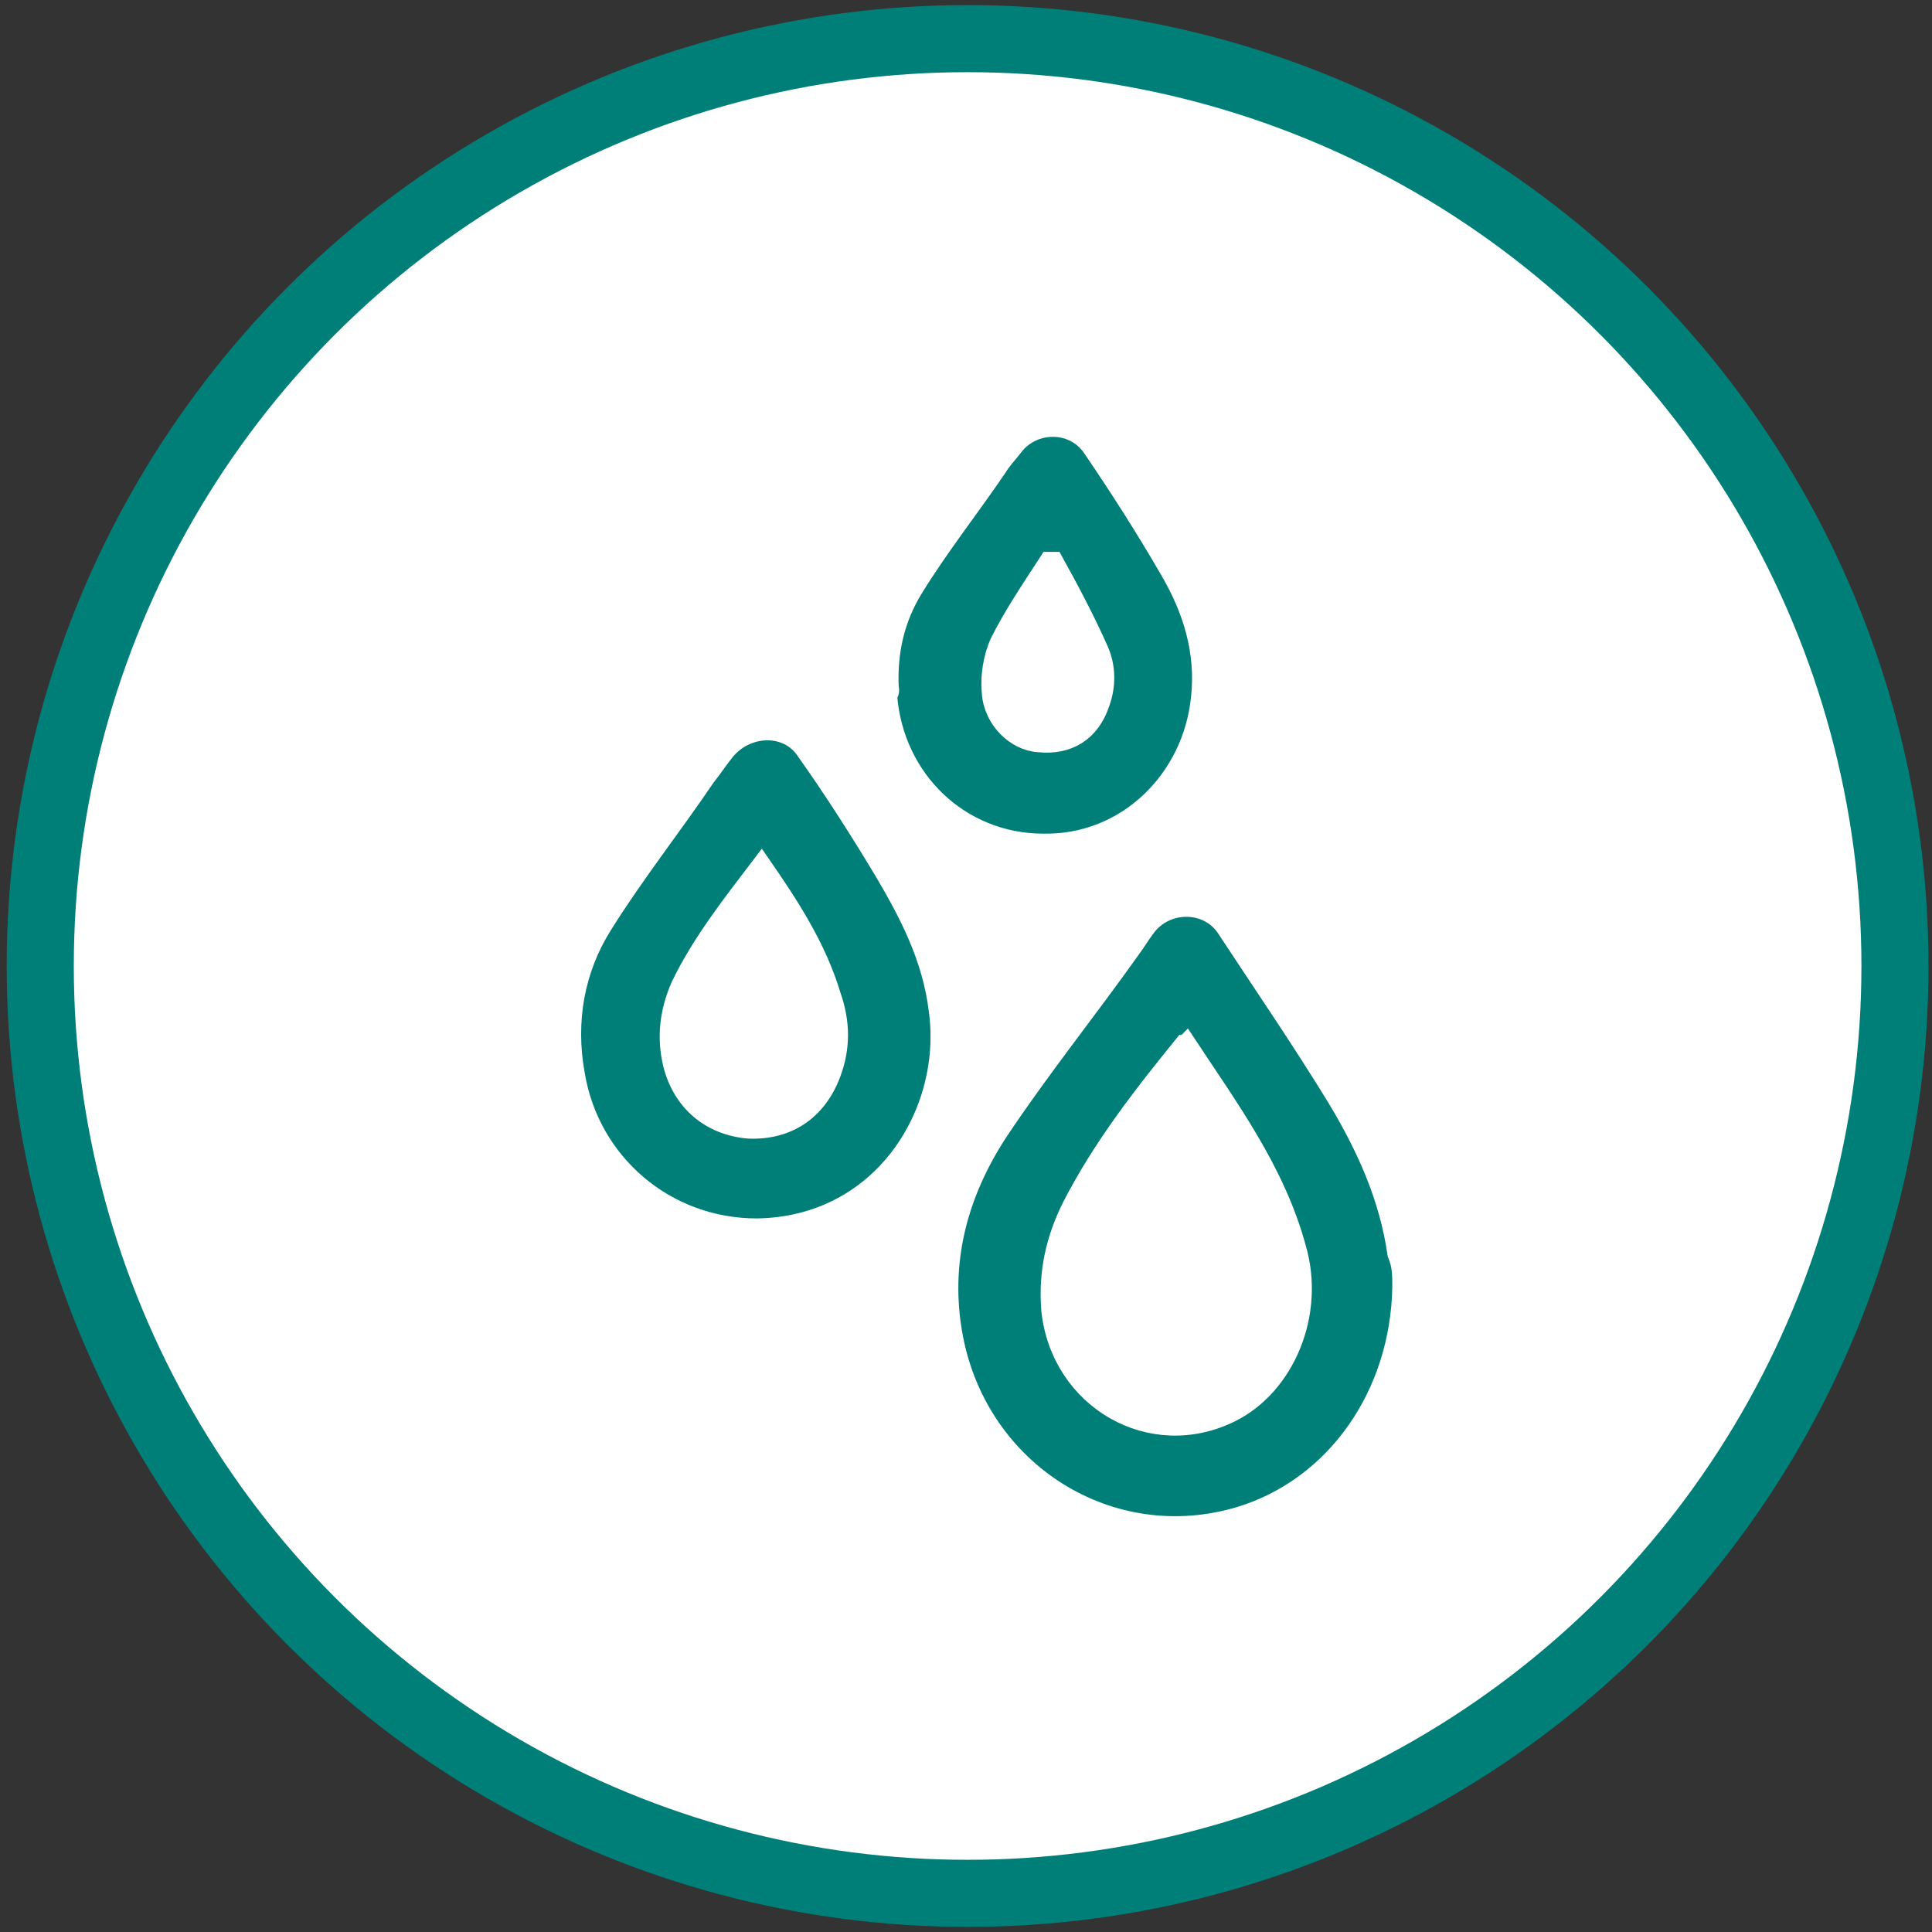
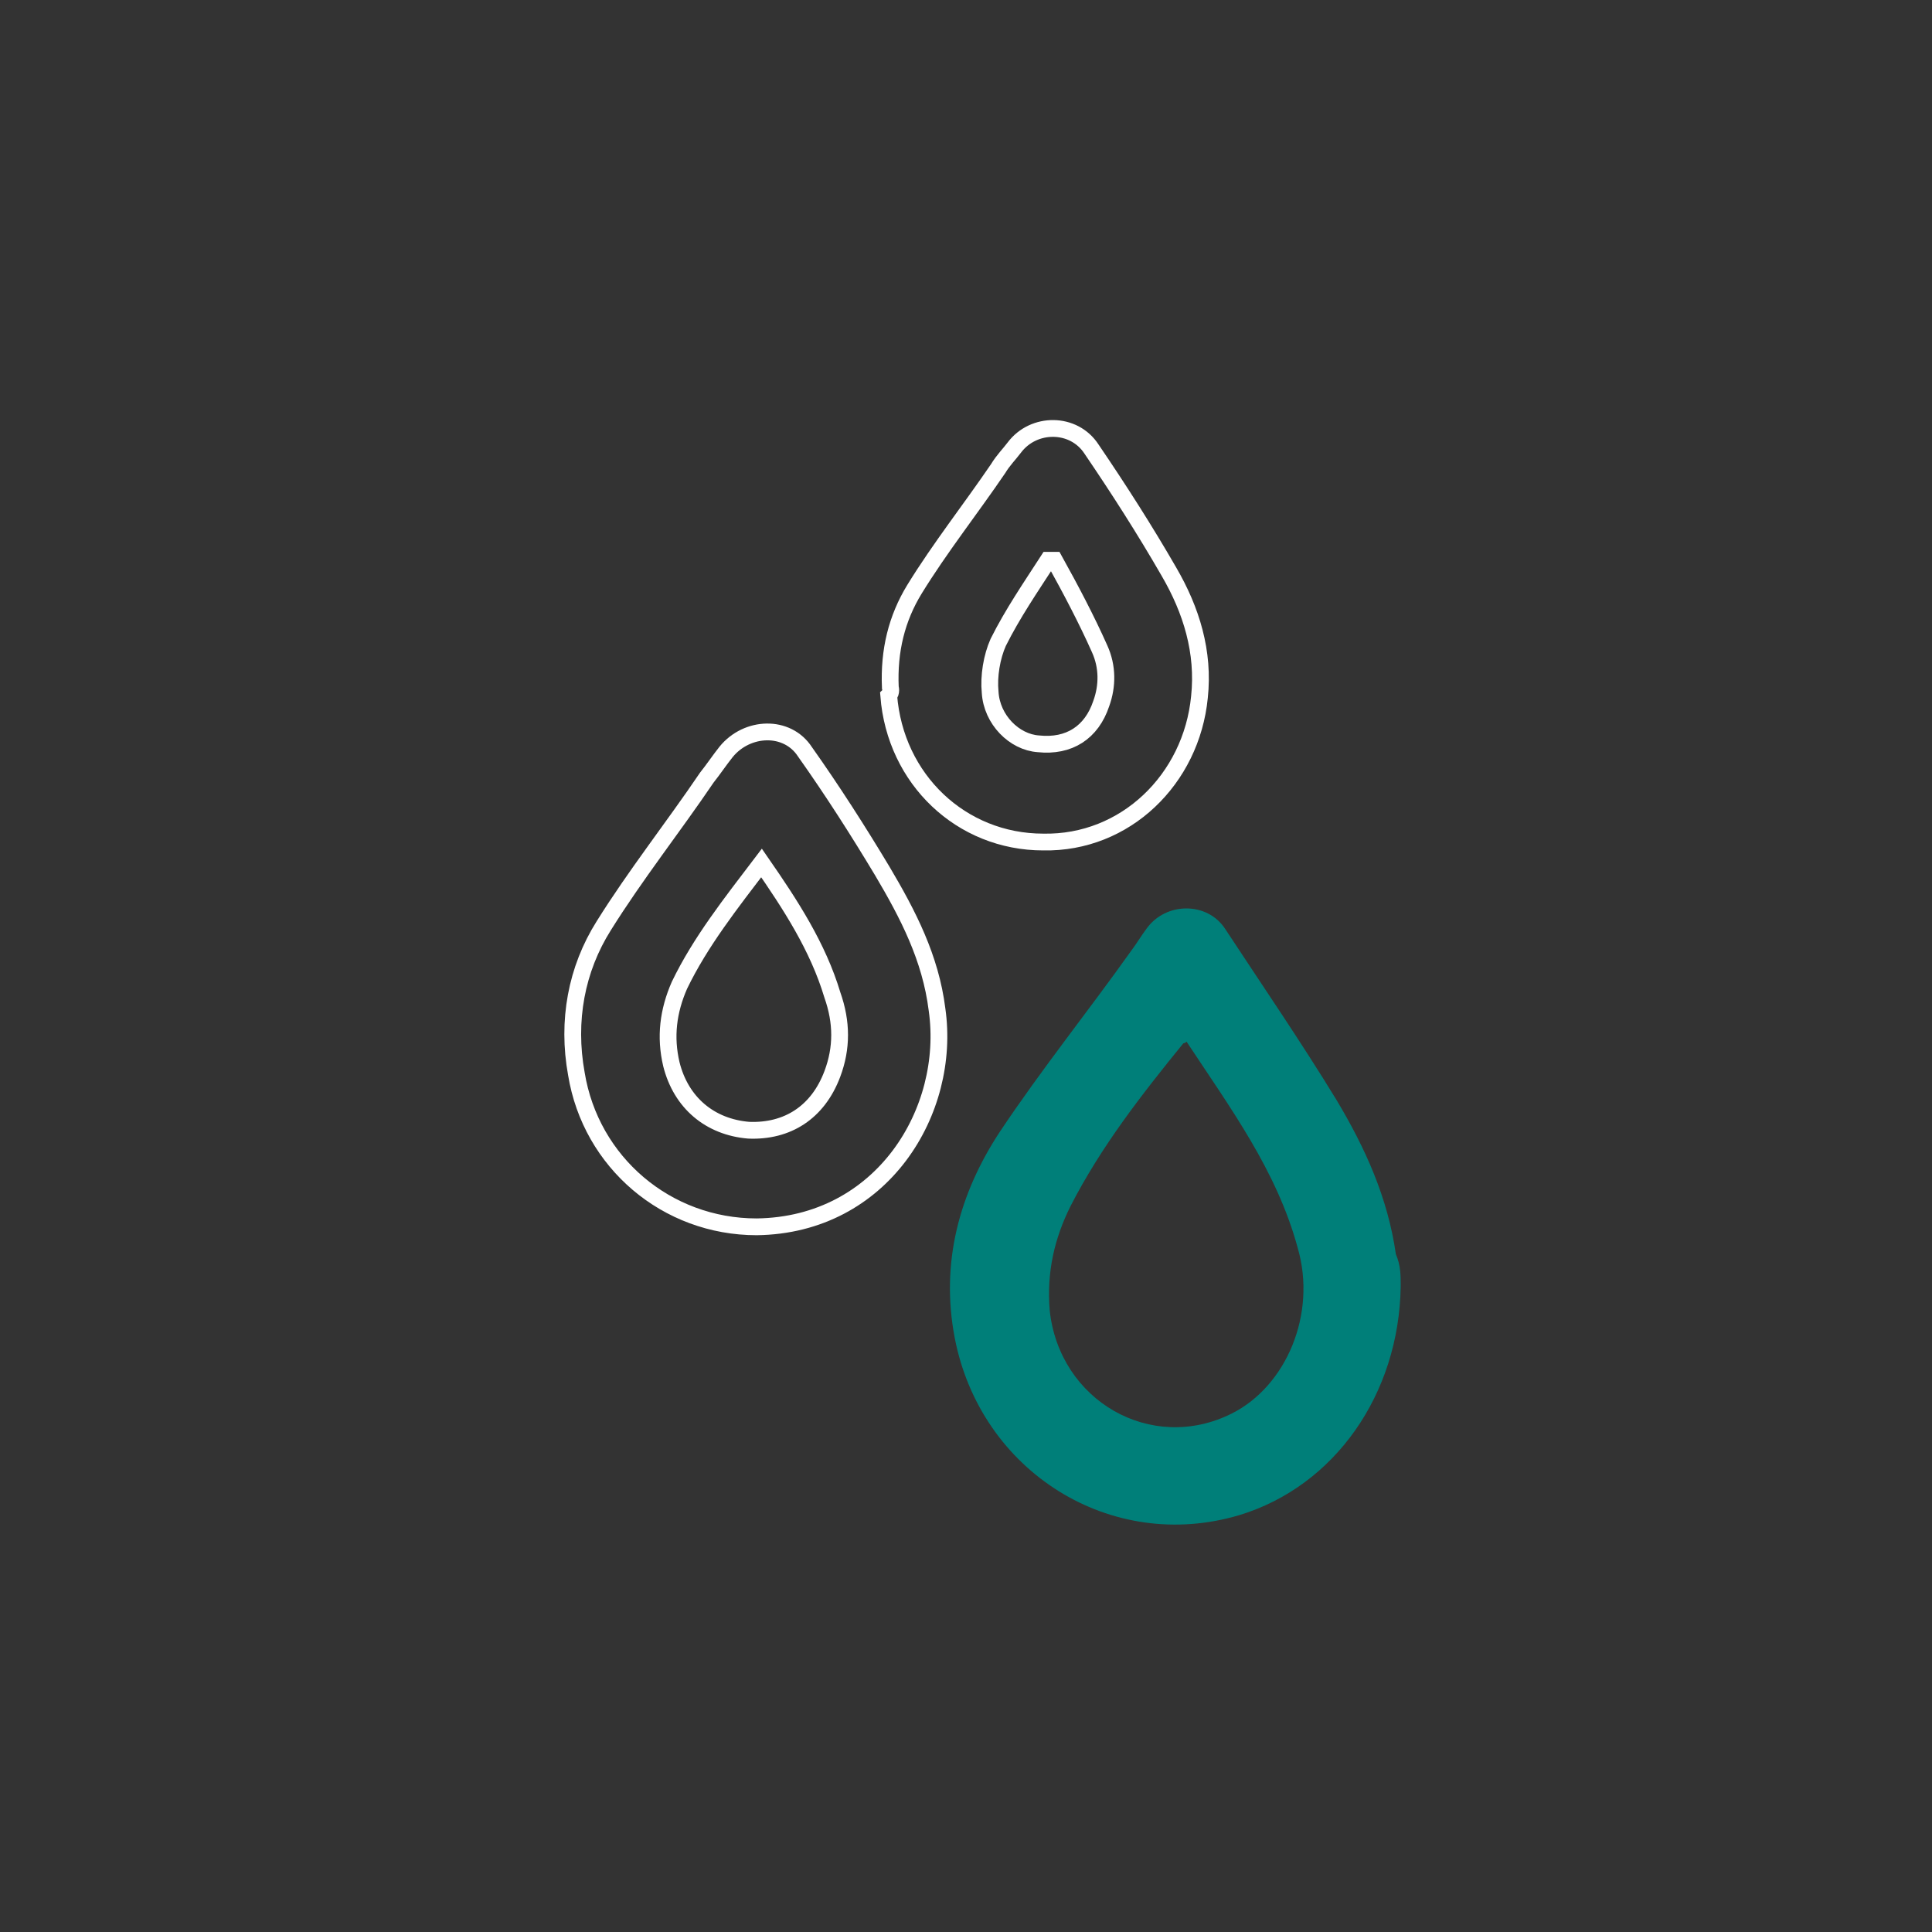
<svg xmlns="http://www.w3.org/2000/svg" version="1.1" id="Ebene_1" x="0px" y="0px" width="120px" height="120px" viewBox="0 0 120 120" enable-background="new 0 0 120 120" xml:space="preserve">
  <rect x="0" y="0" width="120" height="120" fill="#333333" stroke="none" />
-   <path fill="#FFFFFF" d="M60.1,117.6c31.8,0,57.6-25.8,57.6-57.6S91.9,2.5,60.1,2.5S2.5,28.2,2.5,60S28.3,117.6,60.1,117.6" />
-   <circle fill="none" stroke="#007F79" stroke-width="4.167" cx="60.1" cy="60" r="57.6" />
  <path fill="#007F79" d="M73.7,64.7c-0.1,0.1-0.2,0.1-0.2,0.1c-2.6,3.2-5.1,6.4-7,10.1c-1,2-1.5,4.1-1.3,6.5  c0.6,5.6,6.3,8.9,11.3,6.4c3.4-1.7,5.3-6.2,4.1-10.3C79.3,72.7,76.4,68.8,73.7,64.7 M87,79.9c-0.1,6.7-4.1,12.4-10,14.2  c-8,2.4-16.1-2.7-17.7-11c-0.9-4.7,0.3-9,2.8-12.8c2.6-3.9,5.5-7.5,8.2-11.3c0.3-0.4,0.6-0.9,0.9-1.3c1.2-1.7,3.8-1.7,4.9,0  c2.3,3.5,4.7,7,6.9,10.6c1.8,3,3.2,6.1,3.7,9.6C87,78.6,87,79.2,87,79.9" />
-   <path fill="none" stroke="#FFFFFF" stroke-width="1.042" stroke-miterlimit="10" d="M73.7,64.7c-0.1,0.1-0.2,0.1-0.2,0.1  c-2.6,3.2-5.1,6.4-7,10.1c-1,2-1.5,4.1-1.3,6.5c0.6,5.6,6.3,8.9,11.3,6.4c3.4-1.7,5.3-6.2,4.1-10.3C79.3,72.7,76.4,68.8,73.7,64.7z   M87,79.9c-0.1,6.7-4.1,12.4-10,14.2c-8,2.4-16.1-2.7-17.7-11c-0.9-4.7,0.3-9,2.8-12.8c2.6-3.9,5.5-7.5,8.2-11.3  c0.3-0.4,0.6-0.9,0.9-1.3c1.2-1.7,3.8-1.7,4.9,0c2.3,3.5,4.7,7,6.9,10.6c1.8,3,3.2,6.1,3.7,9.6C87,78.6,87,79.2,87,79.9z" />
-   <path fill="#007F79" d="M47.3,53.6c-1.9,2.5-3.8,4.9-5.1,7.6c-0.7,1.6-0.9,3.2-0.5,4.9c0.6,2.4,2.4,3.9,4.8,4.1  c2.4,0.1,4.3-1.1,5.2-3.5c0.6-1.6,0.6-3.2,0-4.9C50.8,58.8,49.1,56.2,47.3,53.6 M47,76.2c-5.6,0-10.3-4-11.2-9.5  c-0.6-3.3,0-6.5,1.7-9.2c2-3.2,4.3-6.1,6.4-9.2c0.4-0.5,0.8-1.1,1.2-1.6c1.3-1.6,3.8-1.7,4.9,0c1.7,2.4,3.3,4.9,4.8,7.4  c1.6,2.7,3,5.4,3.4,8.6C59.1,69,54.8,76.1,47,76.2" />
  <path fill="none" stroke="#FFFFFF" stroke-width="1.042" stroke-miterlimit="10" d="M47.3,53.6c-1.9,2.5-3.8,4.9-5.1,7.6  c-0.7,1.6-0.9,3.2-0.5,4.9c0.6,2.4,2.4,3.9,4.8,4.1c2.4,0.1,4.3-1.1,5.2-3.5c0.6-1.6,0.6-3.2,0-4.9C50.8,58.8,49.1,56.2,47.3,53.6z   M47,76.2c-5.6,0-10.3-4-11.2-9.5c-0.6-3.3,0-6.5,1.7-9.2c2-3.2,4.3-6.1,6.4-9.2c0.4-0.5,0.8-1.1,1.2-1.6c1.3-1.6,3.8-1.7,4.9,0  c1.7,2.4,3.3,4.9,4.8,7.4c1.6,2.7,3,5.4,3.4,8.6C59.1,69,54.8,76.1,47,76.2z" />
-   <path fill="#007F79" d="M65.5,34.8c-0.1,0-0.3,0-0.4,0c-1.1,1.7-2.2,3.3-3.1,5.1c-0.4,0.9-0.6,2.1-0.5,3.1c0.1,1.7,1.5,3.1,3,3.2  c1.9,0.2,3.3-0.7,3.9-2.5c0.4-1.1,0.4-2.3-0.1-3.4C67.5,38.5,66.5,36.6,65.5,34.8 M55.3,42.7c-0.1-2.3,0.4-4.3,1.5-6.1  c1.6-2.6,3.5-5,5.2-7.5c0.3-0.5,0.7-0.9,1-1.3c1.2-1.6,3.7-1.6,4.8,0.1c1.7,2.5,3.3,5,4.8,7.6c1.4,2.4,2.2,5,1.9,7.8  c-0.5,5.1-4.6,9.1-9.7,9c-5.1,0-9.2-3.9-9.6-9.1C55.4,43,55.3,42.7,55.3,42.7" />
  <path fill="none" stroke="#FFFFFF" stroke-width="1.042" stroke-miterlimit="10" d="M65.5,34.8c-0.1,0-0.3,0-0.4,0  c-1.1,1.7-2.2,3.3-3.1,5.1c-0.4,0.9-0.6,2.1-0.5,3.1c0.1,1.7,1.5,3.1,3,3.2c1.9,0.2,3.3-0.7,3.9-2.5c0.4-1.1,0.4-2.3-0.1-3.4  C67.5,38.5,66.5,36.6,65.5,34.8z M55.3,42.7c-0.1-2.3,0.4-4.3,1.5-6.1c1.6-2.6,3.5-5,5.2-7.5c0.3-0.5,0.7-0.9,1-1.3  c1.2-1.6,3.7-1.6,4.8,0.1c1.7,2.5,3.3,5,4.8,7.6c1.4,2.4,2.2,5,1.9,7.8c-0.5,5.1-4.6,9.1-9.7,9c-5.1,0-9.2-3.9-9.6-9.1  C55.4,43,55.3,42.7,55.3,42.7z" />
</svg>